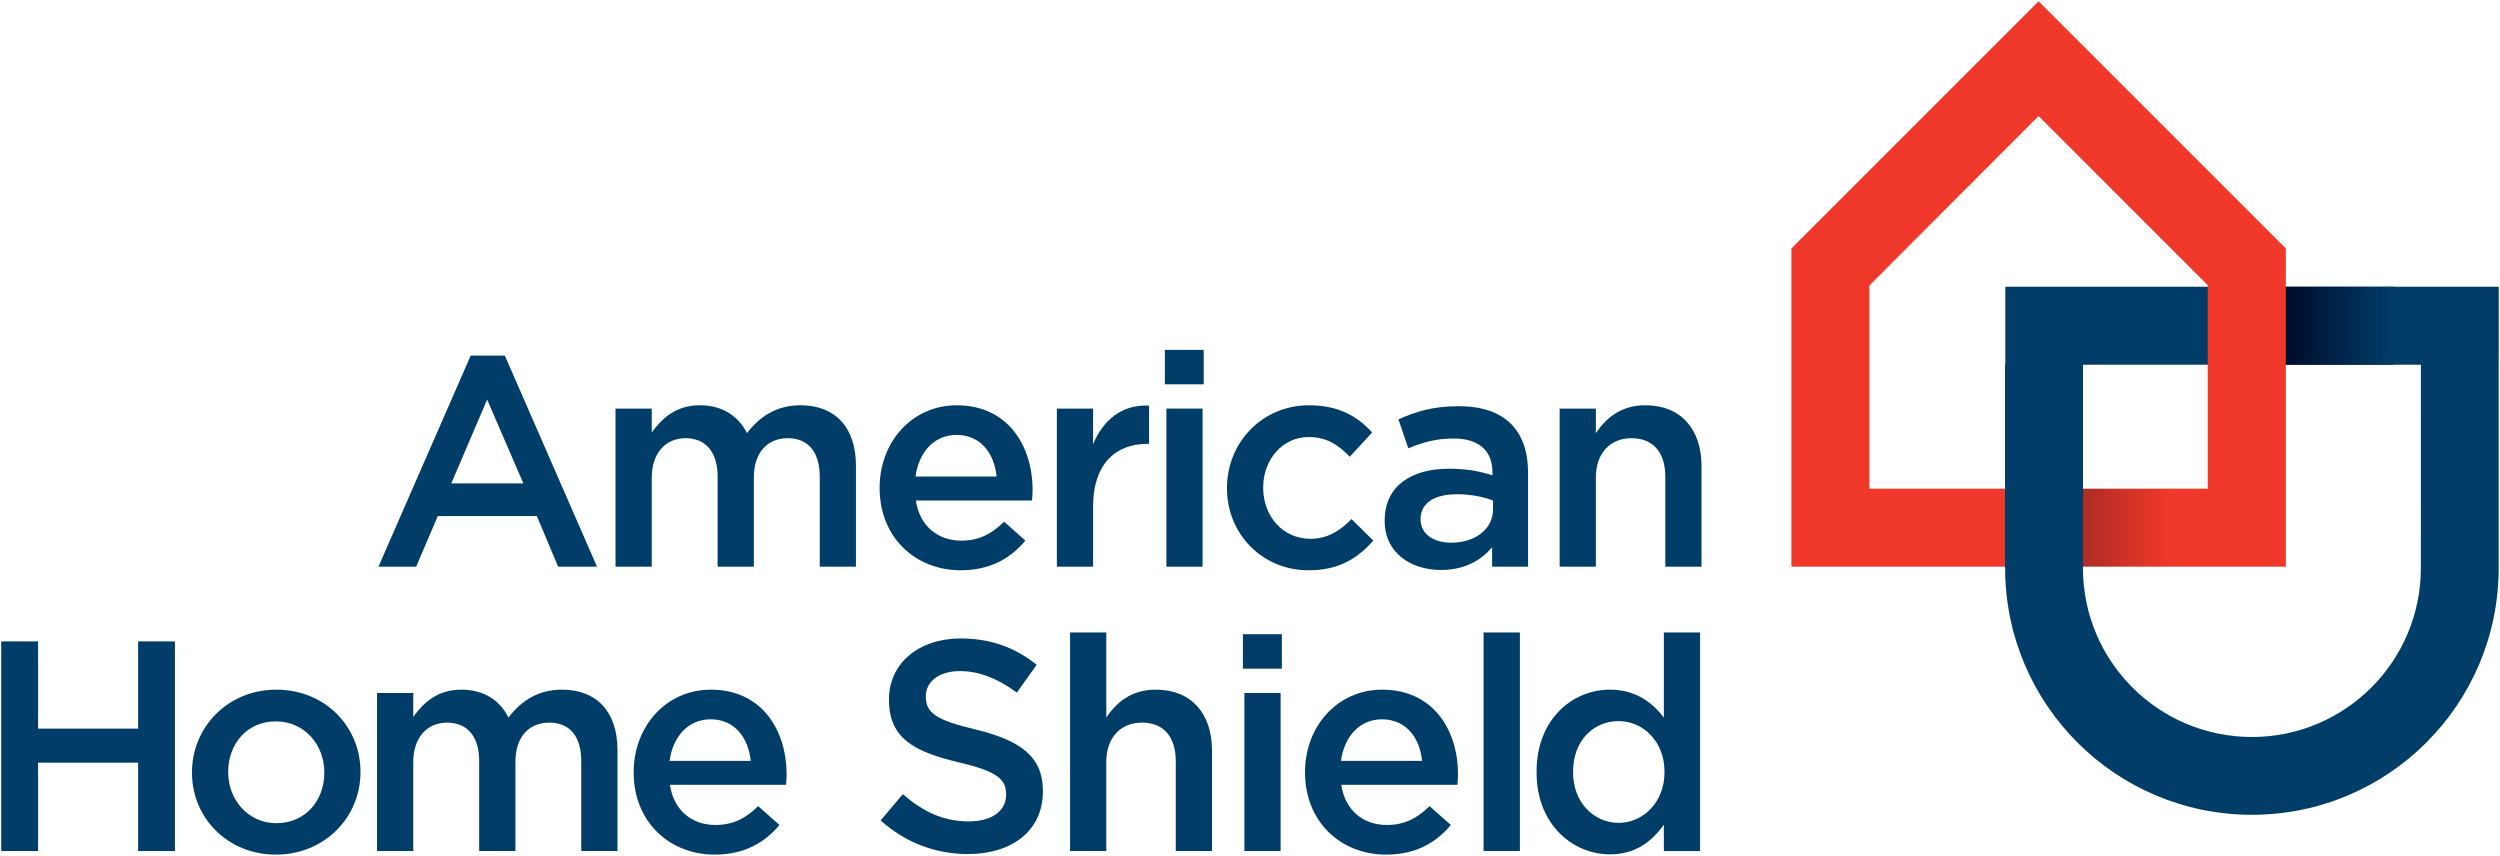
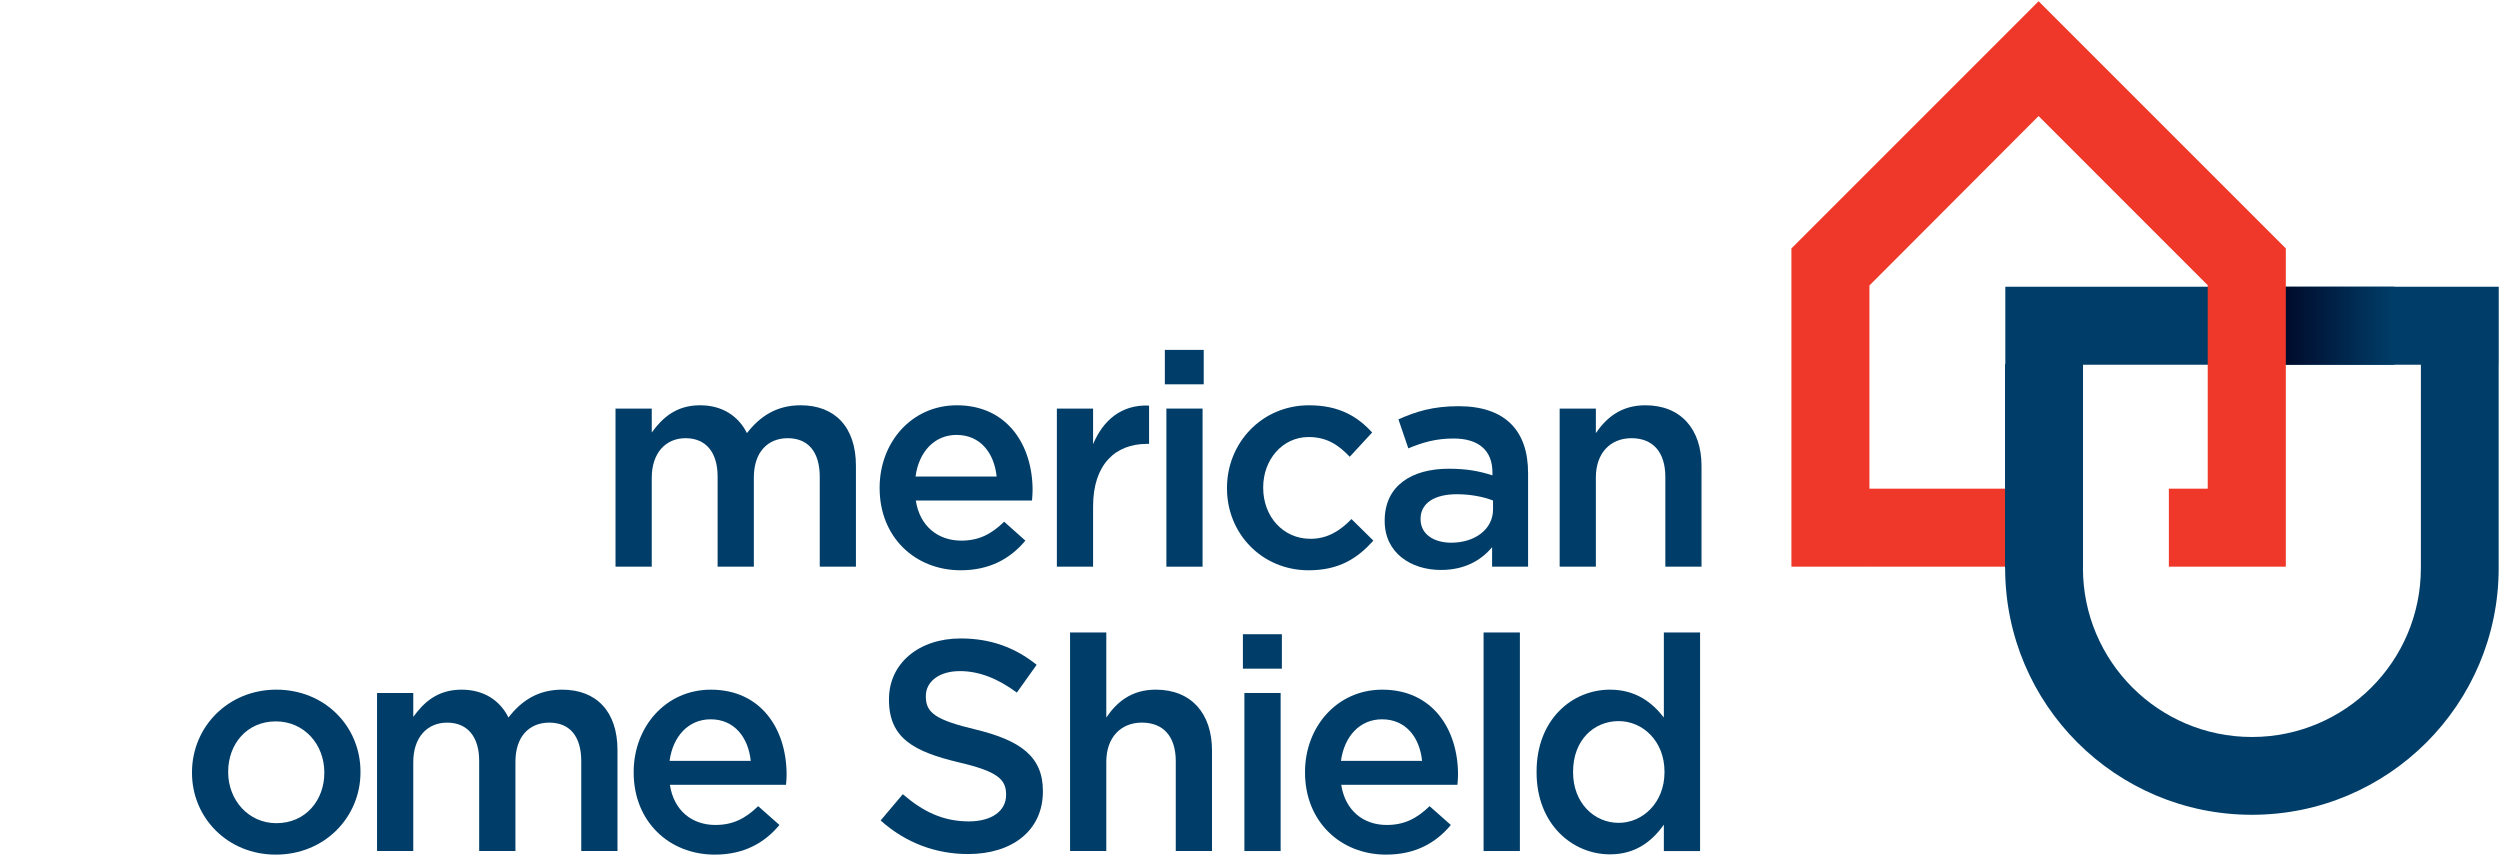
<svg xmlns="http://www.w3.org/2000/svg" xmlns:ns1="http://sodipodi.sourceforge.net/DTD/sodipodi-0.dtd" xmlns:ns2="http://www.inkscape.org/namespaces/inkscape" xmlns:xlink="http://www.w3.org/1999/xlink" width="1001" height="342.696" id="svg2" ns1:version="0.32" ns2:version="0.92.4 (5da689c313, 2019-01-14)" version="1.0" ns2:output_extension="org.inkscape.output.svg.inkscape" ns1:docname="American_Home_Shield.svg">
  <defs id="defs3021">
    <clipPath clipPathUnits="userSpaceOnUse" id="clipPath12122">
      <path ns2:connector-curvature="0" d="m 1051.654,28.346 h 110.551 v 110.551 h -110.551 z" id="path12124" />
    </clipPath>
    <clipPath clipPathUnits="userSpaceOnUse" id="clipPath3355">
      <path ns2:connector-curvature="0" d="M 0,981.333 H 792 V 0 H 0 Z" id="path3357" />
    </clipPath>
    <linearGradient ns2:collect="always" xlink:href="#linearGradient4017" id="linearGradient4023" x1="689.531" y1="877" x2="699.323" y2="877" gradientUnits="userSpaceOnUse" gradientTransform="matrix(4.446,0,0,4.446,-1810.031,-2848.623)" />
    <linearGradient ns2:collect="always" id="linearGradient4017">
      <stop style="stop-color:#000b2b;stop-opacity:1" offset="0" id="stop4019" />
      <stop style="stop-color:#003e69;stop-opacity:1" offset="1" id="stop4021" />
    </linearGradient>
    <linearGradient ns2:collect="always" xlink:href="#linearGradient4003" id="linearGradient4009" x1="671.265" y1="892.839" x2="679.025" y2="892.839" gradientUnits="userSpaceOnUse" gradientTransform="matrix(4.446,0,0,4.446,-1810.031,-2848.623)" />
    <linearGradient ns2:collect="always" id="linearGradient4003">
      <stop style="stop-color:#af2c24;stop-opacity:1" offset="0" id="stop4005" />
      <stop style="stop-color:#ef3829;stop-opacity:1" offset="1" id="stop4007" />
    </linearGradient>
    <clipPath clipPathUnits="userSpaceOnUse" id="clipPath3813">
      <path ns2:connector-curvature="0" d="m 386,37 h 194.083 v 78.31 H 386 Z" id="path3815" />
    </clipPath>
  </defs>
  <ns1:namedview pagecolor="#ffffff" bordercolor="#666666" borderopacity="1" objecttolerance="10" gridtolerance="10" guidetolerance="10" ns2:pageopacity="0" ns2:pageshadow="2" ns2:window-width="1920" ns2:window-height="1017" id="namedview3019" showgrid="false" fit-margin-left="0.5" fit-margin-bottom="0.5" fit-margin-top="0.5" fit-margin-right="0.5" ns2:zoom="0.37243652" ns2:cx="8.1718782" ns2:cy="90.353684" ns2:window-x="1912" ns2:window-y="-8" ns2:window-maximized="1" ns2:current-layer="layer1" />
  <g ns2:label="Layer 1" ns2:groupmode="layer" id="layer1" transform="translate(-340.359,-918.34)">
    <g id="g7231" clip-path="url(#id54)" transform="matrix(1,0,0,-1,-277.03,953.362)" />
    <g id="g7233" clip-path="url(#id55)" transform="matrix(1,0,0,-1,-277.03,953.362)" />
    <g id="g7235" clip-path="url(#id56)" transform="matrix(1,0,0,-1,-277.03,953.362)" />
    <g id="g3703" transform="matrix(5.557,0,0,-5.557,549.92,1111.901)">
-       <path d="M 0,0 -2.611,6.04 -5.195,0 Z m -3.795,9.211 h 2.458 L 5.305,-5.999 H 2.504 l -1.533,3.648 h -7.138 l -1.557,-3.648 h -2.718 z" style="fill:#003e69;fill-opacity:1;fill-rule:nonzero;stroke:none" id="path3705" ns2:connector-curvature="0" />
-     </g>
+       </g>
    <g id="g3715" transform="matrix(5.557,0,0,-5.557,586.813,1081.935)">
      <path d="m 0,0 h 2.611 v -1.724 c 0.735,1.015 1.723,1.962 3.477,1.962 1.634,0 2.778,-0.8 3.382,-2.005 0.933,1.205 2.133,2.005 3.866,2.005 2.477,0 3.986,-1.575 3.986,-4.354 v -7.275 h -2.607 v 6.473 c 0,1.809 -0.847,2.784 -2.309,2.784 -1.425,0 -2.439,-0.992 -2.439,-2.826 v -6.431 H 7.356 v 6.494 c 0,1.771 -0.864,2.763 -2.307,2.763 -1.446,0 -2.438,-1.079 -2.438,-2.847 v -6.41 H 0 Z" style="fill:#003e69;fill-opacity:1;fill-rule:nonzero;stroke:none" id="path3717" ns2:connector-curvature="0" />
    </g>
    <g id="g3719" transform="matrix(5.557,0,0,-5.557,739.416,1109.15)">
      <path d="M 0,0 C -0.174,1.684 -1.164,3 -2.89,3 -4.488,3 -5.609,1.772 -5.845,0 Z m -8.431,-0.841 v 0.045 c 0,3.256 2.305,5.931 5.561,5.931 3.624,0 5.46,-2.847 5.46,-6.125 0,-0.236 -0.021,-0.478 -0.042,-0.736 h -8.373 c 0.282,-1.851 1.599,-2.891 3.283,-2.891 1.269,0 2.176,0.478 3.083,1.364 L 2.07,-4.617 c -1.079,-1.294 -2.564,-2.136 -4.66,-2.136 -3.298,0 -5.841,2.397 -5.841,5.912" style="fill:#003e69;fill-opacity:1;fill-rule:nonzero;stroke:none" id="path3721" ns2:connector-curvature="0" />
    </g>
    <g id="g3723" transform="matrix(5.557,0,0,-5.557,763.525,1081.935)">
      <path d="m 0,0 h 2.61 v -2.565 c 0.712,1.704 2.026,2.868 4.034,2.781 v -2.76 H 6.492 c -2.288,0 -3.882,-1.489 -3.882,-4.508 v -4.339 H 0 Z" style="fill:#003e69;fill-opacity:1;fill-rule:nonzero;stroke:none" id="path3725" ns2:connector-curvature="0" />
    </g>
    <path d="m 807.379,1081.933 h 14.488 v 63.305 h -14.488 z m -0.617,-23.497 h 15.566 v 13.782 h -15.566 z" style="fill:#003e69;fill-opacity:1;fill-rule:nonzero;stroke:none;stroke-width:1.047" id="path3727" ns2:connector-curvature="0" />
    <g id="g3729" transform="matrix(5.557,0,0,-5.557,831.642,1113.938)">
      <path d="m 0,0 v 0.043 c 0,3.236 2.502,5.953 5.912,5.953 2.155,0 3.494,-0.8 4.547,-1.961 L 8.845,2.287 C 8.042,3.128 7.204,3.709 5.886,3.709 3.99,3.709 2.609,2.072 2.609,0.085 V 0.043 c 0,-2.028 1.4,-3.667 3.41,-3.667 1.229,0 2.133,0.581 2.952,1.423 l 1.576,-1.554 C 9.426,-5.004 8.112,-5.892 5.886,-5.892 2.502,-5.892 0,-3.232 0,0" style="fill:#003e69;fill-opacity:1;fill-rule:nonzero;stroke:none" id="path3731" ns2:connector-curvature="0" />
    </g>
    <g id="g3733" transform="matrix(5.557,0,0,-5.557,938.166,1118.745)">
      <path d="m 0,0 c -0.664,0.259 -1.593,0.453 -2.607,0.453 -1.642,0 -2.613,-0.665 -2.613,-1.768 v -0.041 c 0,-1.08 0.971,-1.683 2.206,-1.683 1.719,0 3.014,0.973 3.014,2.394 z m -0.067,-4.767 v 1.403 c -0.774,-0.927 -1.955,-1.64 -3.687,-1.64 -2.16,0 -4.052,1.231 -4.052,3.52 v 0.04 c 0,2.525 1.962,3.734 4.613,3.734 1.383,0 2.267,-0.195 3.151,-0.477 v 0.216 c 0,1.576 -0.991,2.439 -2.802,2.439 -1.273,0 -2.226,-0.281 -3.259,-0.71 l -0.713,2.09 c 1.256,0.56 2.483,0.948 4.336,0.948 3.363,0 5.006,-1.768 5.006,-4.812 v -6.751 z" style="fill:#003e69;fill-opacity:1;fill-rule:nonzero;stroke:none" id="path3735" ns2:connector-curvature="0" />
    </g>
    <g id="g3737" transform="matrix(5.557,0,0,-5.557,964.846,1081.935)">
      <path d="m 0,0 h 2.609 v -1.767 c 0.737,1.077 1.791,2.005 3.564,2.005 2.563,0 4.049,-1.724 4.049,-4.379 v -7.25 H 7.614 v 6.473 c 0,1.769 -0.883,2.784 -2.439,2.784 -1.506,0 -2.566,-1.055 -2.566,-2.826 v -6.431 H 0 Z" style="fill:#003e69;fill-opacity:1;fill-rule:nonzero;stroke:none" id="path3739" ns2:connector-curvature="0" />
    </g>
    <g id="g3741" transform="matrix(5.557,0,0,-5.557,340.859,1175.155)">
-       <path d="M 0,0 H 2.654 V -6.283 H 9.862 V 0 h 2.654 V -15.104 H 9.862 v 6.365 H 2.654 v -6.365 H 0 Z" style="fill:#003e69;fill-opacity:1;fill-rule:nonzero;stroke:none" id="path3743" ns2:connector-curvature="0" />
-     </g>
+       </g>
    <g id="g3745" transform="matrix(5.557,0,0,-5.557,470.216,1227.807)">
      <path d="m 0,0 v 0.044 c 0,2.005 -1.447,3.668 -3.496,3.668 -2.089,0 -3.431,-1.639 -3.431,-3.625 V 0.044 c 0,-1.985 1.449,-3.667 3.472,-3.667 C -1.338,-3.623 0,-1.964 0,0 m -9.534,0 v 0.044 c 0,3.26 2.587,5.954 6.079,5.954 3.497,0 6.061,-2.651 6.061,-5.911 V 0.044 c 0,-3.235 -2.581,-5.933 -6.102,-5.933 -3.471,0 -6.038,2.655 -6.038,5.889" style="fill:#003e69;fill-opacity:1;fill-rule:nonzero;stroke:none" id="path3747" ns2:connector-curvature="0" />
    </g>
    <g id="g3749" transform="matrix(5.557,0,0,-5.557,491.324,1195.806)">
      <path d="m 0,0 h 2.611 v -1.725 c 0.734,1.018 1.724,1.964 3.474,1.964 1.638,0 2.784,-0.796 3.385,-2.007 0.931,1.211 2.136,2.007 3.862,2.007 2.482,0 3.993,-1.575 3.993,-4.357 v -7.27 h -2.611 v 6.472 c 0,1.811 -0.84,2.779 -2.306,2.779 -1.427,0 -2.436,-0.987 -2.436,-2.822 v -6.429 H 7.359 v 6.495 c 0,1.769 -0.866,2.756 -2.309,2.756 -1.447,0 -2.439,-1.074 -2.439,-2.842 v -6.409 H 0 Z" style="fill:#003e69;fill-opacity:1;fill-rule:nonzero;stroke:none" id="path3751" ns2:connector-curvature="0" />
    </g>
    <g id="g3753" transform="matrix(5.557,0,0,-5.557,640.955,1222.999)">
      <path d="M 0,0 C -0.175,1.682 -1.168,2.996 -2.891,2.996 -4.492,2.996 -5.61,1.769 -5.848,0 Z m -8.435,-0.842 v 0.04 c 0,3.26 2.309,5.934 5.563,5.934 3.623,0 5.457,-2.849 5.457,-6.128 0,-0.234 -0.018,-0.473 -0.042,-0.729 h -8.367 c 0.28,-1.858 1.595,-2.892 3.277,-2.892 1.275,0 2.176,0.474 3.082,1.355 l 1.533,-1.355 c -1.079,-1.298 -2.565,-2.137 -4.659,-2.137 -3.3,0 -5.844,2.395 -5.844,5.912" style="fill:#003e69;fill-opacity:1;fill-rule:nonzero;stroke:none" id="path3755" ns2:connector-curvature="0" />
    </g>
    <g id="g3757" transform="matrix(5.557,0,0,-5.557,692.965,1246.854)">
      <path d="m 0,0 1.598,1.893 c 1.444,-1.245 2.887,-1.96 4.761,-1.96 1.642,0 2.68,0.753 2.68,1.898 V 1.873 C 9.039,2.956 8.436,3.536 5.63,4.187 2.416,4.959 0.601,5.911 0.601,8.691 v 0.043 c 0,2.593 2.159,4.381 5.162,4.381 2.195,0 3.944,-0.671 5.479,-1.898 L 9.815,9.214 c -1.361,1.008 -2.719,1.548 -4.1,1.548 -1.551,0 -2.458,-0.799 -2.458,-1.788 V 8.93 c 0,-1.167 0.69,-1.684 3.581,-2.374 3.192,-0.777 4.854,-1.922 4.854,-4.423 V 2.094 C 11.692,-0.737 9.469,-2.42 6.299,-2.42 3.99,-2.42 1.808,-1.622 0,0" style="fill:#003e69;fill-opacity:1;fill-rule:nonzero;stroke:none" id="path3759" ns2:connector-curvature="0" />
    </g>
    <g id="g3761" transform="matrix(5.557,0,0,-5.557,768.809,1171.581)">
      <path d="m 0,0 h 2.612 v -6.127 c 0.733,1.083 1.789,2.007 3.563,2.007 2.567,0 4.053,-1.725 4.053,-4.382 v -7.245 H 7.617 v 6.472 c 0,1.771 -0.884,2.78 -2.441,2.78 -1.507,0 -2.564,-1.055 -2.564,-2.823 v -6.429 H 0 Z" style="fill:#003e69;fill-opacity:1;fill-rule:nonzero;stroke:none" id="path3763" ns2:connector-curvature="0" />
    </g>
    <path d="m 838.612,1195.805 h 14.511 v 63.288 h -14.511 z m -0.595,-23.525 h 15.6 v 13.794 h -15.6 z" style="fill:#003e69;fill-opacity:1;fill-rule:nonzero;stroke:none;stroke-width:1.047" id="path3765" ns2:connector-curvature="0" />
    <g id="g3767" transform="matrix(5.557,0,0,-5.557,909.755,1222.999)">
      <path d="M 0,0 C -0.167,1.682 -1.161,2.996 -2.888,2.996 -4.485,2.996 -5.605,1.769 -5.844,0 Z m -8.434,-0.842 v 0.04 c 0,3.26 2.309,5.934 5.567,5.934 3.624,0 5.458,-2.849 5.458,-6.128 0,-0.234 -0.022,-0.473 -0.043,-0.729 h -8.372 c 0.286,-1.858 1.597,-2.892 3.28,-2.892 1.273,0 2.178,0.474 3.085,1.355 l 1.532,-1.355 c -1.077,-1.298 -2.564,-2.137 -4.663,-2.137 -3.297,0 -5.844,2.395 -5.844,5.912" style="fill:#003e69;fill-opacity:1;fill-rule:nonzero;stroke:none" id="path3769" ns2:connector-curvature="0" />
    </g>
    <path d="m 934.383,1171.58 h 14.538 v 87.513 h -14.538 z" style="fill:#003e69;fill-opacity:1;fill-rule:nonzero;stroke:none;stroke-width:1.047" id="path3771" ns2:connector-curvature="0" />
    <g id="g3773" transform="matrix(5.557,0,0,-5.557,1006.821,1227.564)">
      <path d="m 0,0 v 0.043 c 0,2.201 -1.56,3.645 -3.302,3.645 -1.796,0 -3.285,-1.38 -3.285,-3.645 V 0 c 0,-2.201 1.515,-3.643 3.285,-3.643 C -1.56,-3.643 0,-2.177 0,0 m -9.217,0 v 0.043 c 0,3.774 2.571,5.911 5.29,5.911 1.876,0 3.058,-0.946 3.881,-2.007 v 6.127 h 2.61 V -5.674 h -2.61 v 1.9 c -0.841,-1.187 -2.026,-2.139 -3.881,-2.139 -2.68,0 -5.29,2.139 -5.29,5.913" style="fill:#003e69;fill-opacity:1;fill-rule:nonzero;stroke:none" id="path3775" ns2:connector-curvature="0" />
    </g>
-     <path style="fill:url(#linearGradient4009);fill-opacity:1;fill-rule:evenodd;stroke:none;stroke-width:1.047" d="m 1160.323,1113.993 h 48.447 l 15.228,17.221 -15.228,14.008 h -48.447 z" id="path4001" ns2:connector-curvature="0" ns1:nodetypes="cccccc" />
    <path ns1:nodetypes="cccccc" ns2:connector-curvature="0" id="path4015" d="m 1073.87,1113.993 h 76.349 l 15.228,17.221 -15.228,14.008 h -61.346 z" style="fill:#ef3829;fill-opacity:1;fill-rule:evenodd;stroke:none;stroke-width:1.047" />
    <g id="g3777" transform="matrix(5.557,0,0,-5.557,1309.676,1145.772)">
      <path d="m 0,0 c 0,-6.724 -5.451,-12.175 -12.175,-12.175 -6.721,0 -12.169,5.445 -12.174,12.165 h 0.006 V 14.647 L 0.002,14.647 0,0 m 5.611,20.267 -35.553,2e-4 V 14.691 h -0.022 V -0.01 h 0.009 c 0.005,-9.816 7.963,-17.771 17.78,-17.771 9.821,0 17.781,7.961 17.781,17.781 v 14.647 h 0.005 v 5.62" style="fill:#003e69;fill-opacity:1;fill-rule:nonzero;stroke:none" id="path3779" ns2:connector-curvature="0" ns1:nodetypes="cscccccccccccssccc" />
    </g>
    <path style="fill:url(#linearGradient4023);fill-opacity:1;fill-rule:evenodd;stroke:none;stroke-width:1.047" d="m 1255.6,1033.139 h 43.453 v 31.233 h -43.453 l -15.422,-15.144 z" id="path4013" ns2:connector-curvature="0" ns1:nodetypes="cccccc" />
    <path ns1:nodetypes="cccccccccccccccccc" ns2:connector-curvature="0" id="path3783" style="fill:#ef3829;fill-opacity:1;fill-rule:nonzero;stroke:none;stroke-width:1.047" d="m 1255.601,1017.817 v -0.01 l -98.989,-98.967 -98.972,98.967 v 0.01 l 5e-4,127.404 h 31.233 l -5e-4,-112.561 67.74,-67.862 v 0.011 l 67.717,67.723 v 81.461 h -15.558 v 31.229 h 46.83 v -127.36 l -6e-4,-0.017 z" />
  </g>
</svg>